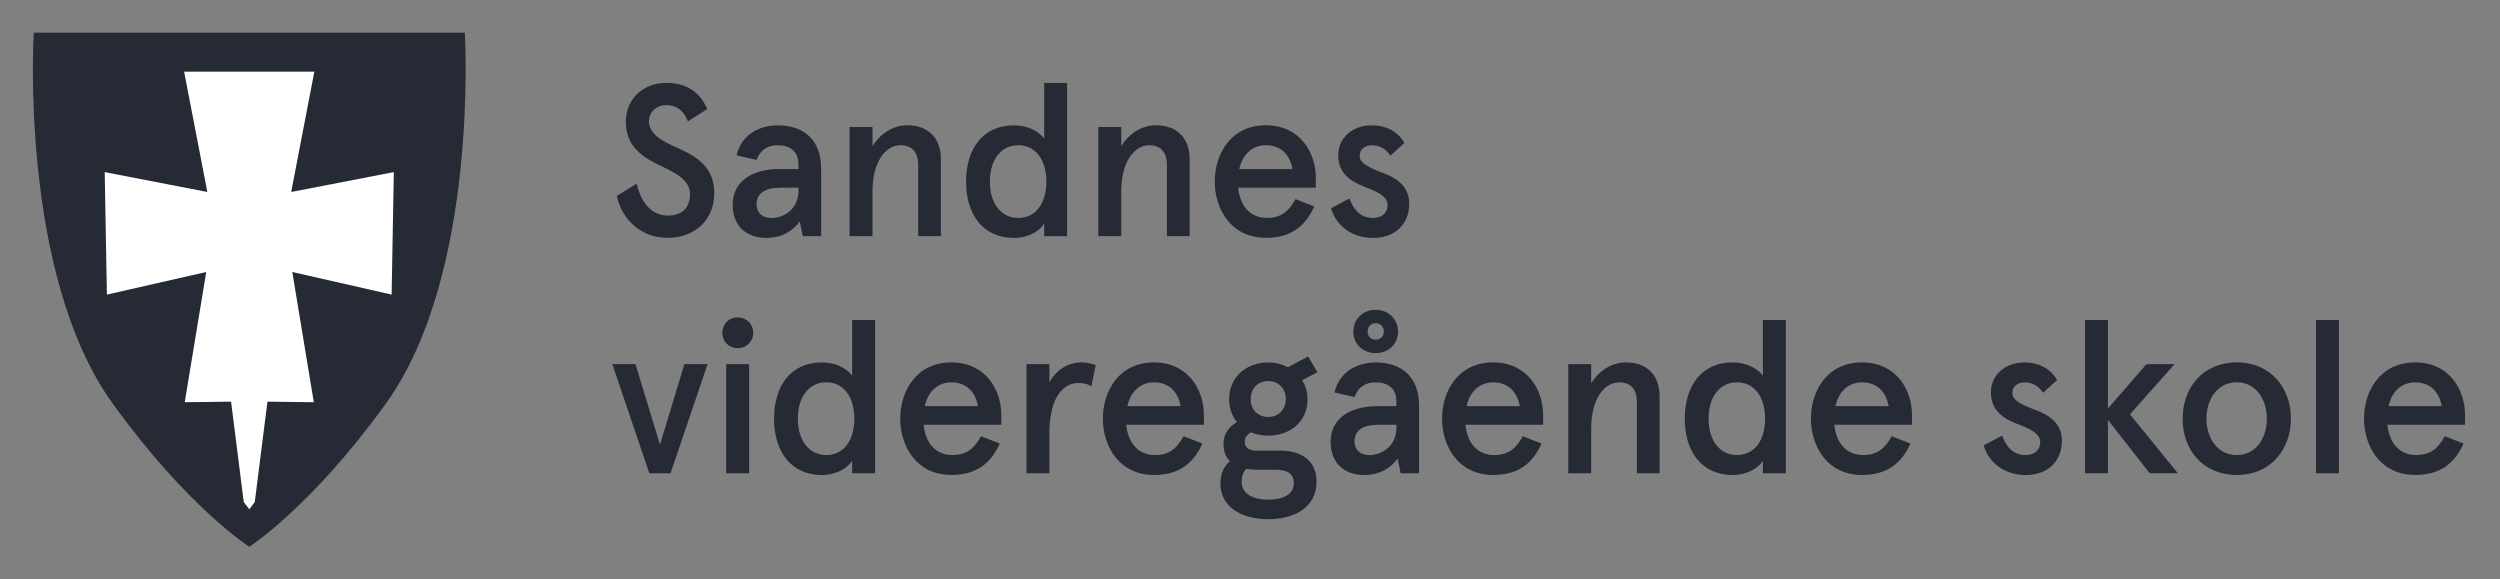
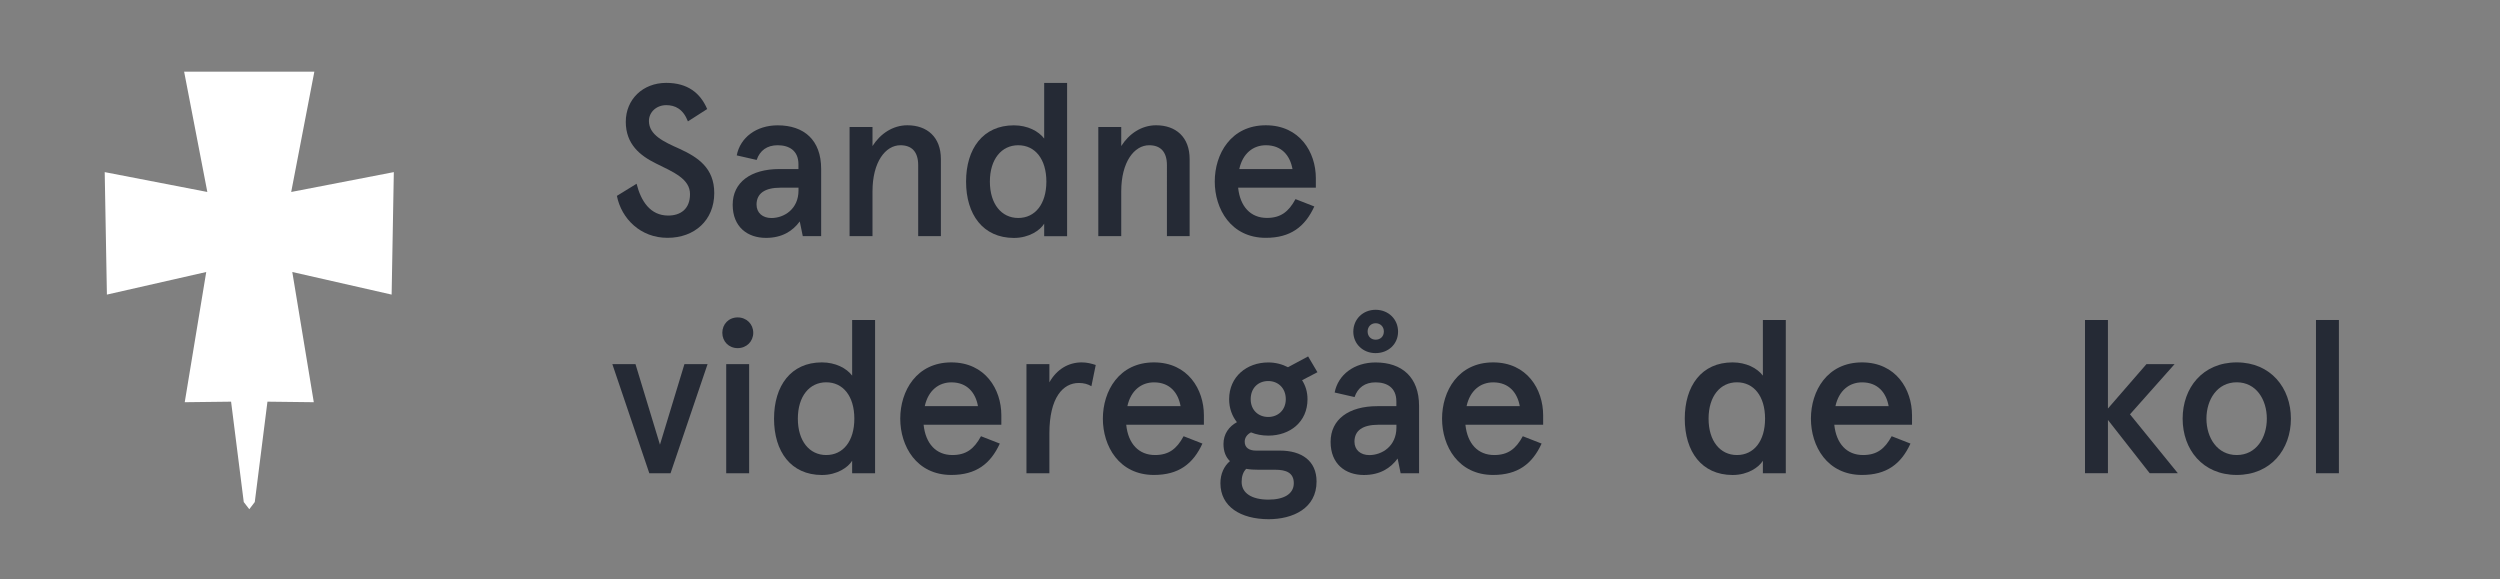
<svg xmlns="http://www.w3.org/2000/svg" version="1.1" id="Layer_1" x="0px" y="0px" viewBox="0 0 455.79 105.65" style="enable-background:new 0 0 455.79 105.65;" xml:space="preserve">
  <rect x="0" y="0" width="455.79" height="105.65" fill="#808080" stroke="none" />
  <style type="text/css">
	.st0{fill:#252A35;}
	.st1{fill:#FFFFFF;}
</style>
  <g>
    <g>
      <g>
        <path class="st0" d="M112.47,35.71l3.59-2.21c0.79,3.16,2.49,5.8,5.76,5.8c2.25,0,3.98-1.18,3.98-3.91c0-2.76-2.96-3.99-6.23-5.6     c-2.88-1.42-5.48-3.51-5.48-7.58c0-4.07,3.08-7.1,7.38-7.1c3.87,0,6.2,1.82,7.46,4.77l-3.51,2.25c-0.87-2.25-2.33-2.96-3.95-2.96     c-1.82,0-3.16,1.3-3.16,2.88c0,2.56,2.68,3.79,5.6,5.09c3.36,1.54,6.31,3.51,6.31,8.05c0,4.97-3.59,8.17-8.52,8.17     C116.81,43.37,113.3,39.9,112.47,35.71z" />
        <path class="st0" d="M133.58,37.33c0-4.1,3.31-6.51,8.52-6.51h3.47v-0.87c0-2.53-1.74-3.47-3.79-3.47     c-1.93,0-3.24,0.95-3.83,2.68l-3.63-0.83c0.63-3.27,3.59-5.48,7.46-5.48c4.81,0,7.93,2.68,7.93,7.93v12.27h-3.35l-0.55-2.68     c-1.3,1.77-3.24,3-6.16,3C136.3,43.37,133.58,41.39,133.58,37.33z M145.58,34.73v-0.51h-3.31c-2.8,0-4.34,1.03-4.34,3.08     c0,1.5,1.1,2.45,2.72,2.45C142.97,39.74,145.58,38.12,145.58,34.73z" />
        <path class="st0" d="M154.89,23.16h4.18v3.47c1.42-2.25,3.71-3.79,6.35-3.79c3.59,0,6.12,2.13,6.12,6.16v14.05h-4.14V30.11     c0-2.49-1.22-3.63-3.24-3.63c-2.72,0-5.09,3.04-5.09,8.4v8.17h-4.18V23.16z" />
        <path class="st0" d="M176.13,33.11c0-6,3.08-10.26,8.72-10.26c2.49,0,4.5,1.06,5.52,2.41v-1.18v-8.96h4.18v27.94h-4.18v-1.1     v-1.18c-0.71,1.18-2.72,2.6-5.52,2.6C179.21,43.37,176.13,39.11,176.13,33.11z M190.77,33.11c0-4.1-2.05-6.63-5.13-6.63     c-3.04,0-5.17,2.53-5.17,6.63s2.13,6.63,5.17,6.63C188.71,39.74,190.77,37.21,190.77,33.11z" />
        <path class="st0" d="M200.24,23.16h4.18v3.47c1.42-2.25,3.71-3.79,6.35-3.79c3.59,0,6.12,2.13,6.12,6.16v14.05h-4.14V30.11     c0-2.49-1.22-3.63-3.24-3.63c-2.72,0-5.09,3.04-5.09,8.4v8.17h-4.18V23.16z" />
        <path class="st0" d="M239.9,34.21h-14.17c0.36,3.47,2.29,5.52,5.25,5.52c2.49,0,3.95-1.1,5.21-3.43l3.43,1.34     c-1.7,3.71-4.34,5.72-8.84,5.72c-6.35,0-9.31-5.25-9.31-10.26c0-5.05,2.96-10.26,9.31-10.26c6.2,0,9.12,4.93,9.12,9.63V34.21z      M235.64,30.82c-0.43-2.41-1.93-4.34-4.85-4.34c-2.29,0-4.22,1.46-4.85,4.34H235.64z" />
-         <path class="st0" d="M242.67,37.96l3.36-1.77c0.75,2.09,2.05,3.55,4.3,3.55c1.46,0,2.64-0.79,2.64-2.41     c0-1.54-1.93-2.41-4.18-3.27c-2.8-1.07-4.81-2.64-4.81-5.76c0-3.12,2.56-5.45,6.08-5.45c2.64,0,4.77,1.1,6,3.2l-2.57,2.33     c-0.91-1.38-2.05-1.89-3.39-1.89c-1.18,0-2.21,0.67-2.21,1.89c0,1.14,0.91,1.89,4.18,3.12c2.76,0.99,4.85,2.64,4.85,5.6     c0,3.87-2.68,6.28-6.59,6.28C245.94,43.37,243.42,40.64,242.67,37.96z" />
        <path class="st0" d="M111.64,66.39h4.22l4.46,14.68l4.46-14.68H129l-6.75,19.89h-3.87L111.64,66.39z" />
        <path class="st0" d="M131.69,60.67c0-1.58,1.18-2.8,2.8-2.8c1.62,0,2.84,1.22,2.84,2.8s-1.22,2.8-2.84,2.8     C132.87,63.47,131.69,62.25,131.69,60.67z M132.4,66.39h4.18v19.89h-4.18V66.39z" />
        <path class="st0" d="M141.12,76.33c0-6,3.08-10.26,8.72-10.26c2.49,0,4.5,1.06,5.52,2.41V67.3v-8.96h4.18v27.94h-4.18v-1.1v-1.18     c-0.71,1.18-2.72,2.6-5.52,2.6C144.2,86.59,141.12,82.33,141.12,76.33z M155.76,76.33c0-4.1-2.05-6.63-5.13-6.63     c-3.04,0-5.17,2.53-5.17,6.63c0,4.1,2.13,6.63,5.17,6.63C153.71,82.96,155.76,80.44,155.76,76.33z" />
        <path class="st0" d="M182.56,77.44h-14.17c0.36,3.47,2.29,5.52,5.25,5.52c2.49,0,3.95-1.1,5.21-3.43l3.43,1.34     c-1.7,3.71-4.34,5.72-8.84,5.72c-6.35,0-9.31-5.25-9.31-10.26c0-5.05,2.96-10.26,9.31-10.26c6.2,0,9.12,4.93,9.12,9.63V77.44z      M178.3,74.05c-0.43-2.41-1.93-4.34-4.85-4.34c-2.29,0-4.22,1.46-4.85,4.34H178.3z" />
        <path class="st0" d="M187.14,66.39h4.18v3.31c1.34-2.37,3.47-3.63,5.88-3.63c0.95,0,1.74,0.2,2.57,0.47l-0.79,3.87     c-0.67-0.39-1.38-0.59-2.29-0.59c-2.88,0-5.37,2.64-5.37,9.2v7.26h-4.18V66.39z" />
        <path class="st0" d="M219.5,77.44h-14.17c0.35,3.47,2.29,5.52,5.25,5.52c2.49,0,3.95-1.1,5.21-3.43l3.43,1.34     c-1.7,3.71-4.34,5.72-8.84,5.72c-6.35,0-9.31-5.25-9.31-10.26c0-5.05,2.96-10.26,9.31-10.26c6.19,0,9.11,4.93,9.11,9.63V77.44z      M215.24,74.05c-0.43-2.41-1.93-4.34-4.85-4.34c-2.29,0-4.22,1.46-4.85,4.34H215.24z" />
        <path class="st0" d="M222.5,88.09c0-1.7,0.67-3.12,1.74-4.02c-0.75-0.71-1.18-1.74-1.18-3.12c0-1.82,0.99-3.2,2.45-3.98     c-0.87-1.1-1.42-2.53-1.42-4.18c0-4.1,3.2-6.71,7.14-6.71c1.3,0,2.53,0.32,3.59,0.87l3.67-1.97l1.7,2.88l-2.8,1.46     c0.63,0.99,0.99,2.13,0.99,3.47c0,4.14-3.2,6.63-7.14,6.63c-1.15,0-2.21-0.2-3.16-0.59c-0.75,0.39-1.15,0.99-1.15,1.7     c0,1.1,0.83,1.62,2.05,1.62h4.38c3.95,0,6.67,1.86,6.67,5.64c0,4.89-4.3,6.87-8.76,6.87C226.17,94.64,222.5,92.36,222.5,88.09z      M235.88,88.09c0-1.89-1.38-2.45-3.39-2.45h-3.08c-0.79,0-1.5-0.04-2.21-0.16c-0.59,0.59-0.83,1.42-0.83,2.37     c0,2.09,1.89,3.24,4.89,3.24C234.06,91.09,235.88,90.07,235.88,88.09z M234.42,72.78c0-2.05-1.42-3.31-3.2-3.31     c-1.82,0-3.2,1.26-3.2,3.31c0,1.97,1.38,3.24,3.2,3.24C233,76.02,234.42,74.76,234.42,72.78z" />
        <path class="st0" d="M242.59,80.56c0-4.1,3.31-6.51,8.52-6.51h3.47v-0.87c0-2.53-1.74-3.47-3.79-3.47     c-1.93,0-3.24,0.95-3.83,2.68l-3.63-0.83c0.63-3.27,3.59-5.48,7.46-5.48c4.81,0,7.93,2.68,7.93,7.93v12.27h-3.36l-0.55-2.68     c-1.3,1.77-3.24,3-6.16,3C245.31,86.59,242.59,84.62,242.59,80.56z M246.73,60.47c0-2.29,1.77-3.99,4.06-3.99     c2.33,0,4.1,1.7,4.1,3.99c0,2.25-1.77,3.91-4.1,3.91C248.51,64.38,246.73,62.72,246.73,60.47z M254.59,77.95v-0.51h-3.31     c-2.8,0-4.34,1.03-4.34,3.08c0,1.5,1.1,2.45,2.72,2.45C251.98,82.96,254.59,81.34,254.59,77.95z M252.3,60.43     c0-0.87-0.63-1.5-1.5-1.5c-0.83,0-1.46,0.63-1.46,1.5c0,0.91,0.63,1.5,1.46,1.5C251.67,61.93,252.3,61.34,252.3,60.43z" />
        <path class="st0" d="M281.34,77.44h-14.17c0.36,3.47,2.29,5.52,5.25,5.52c2.49,0,3.95-1.1,5.21-3.43l3.43,1.34     c-1.7,3.71-4.34,5.72-8.84,5.72c-6.35,0-9.31-5.25-9.31-10.26c0-5.05,2.96-10.26,9.31-10.26c6.2,0,9.12,4.93,9.12,9.63V77.44z      M277.08,74.05c-0.43-2.41-1.93-4.34-4.85-4.34c-2.29,0-4.22,1.46-4.85,4.34H277.08z" />
-         <path class="st0" d="M285.92,66.39h4.18v3.47c1.42-2.25,3.71-3.79,6.35-3.79c3.59,0,6.12,2.13,6.12,6.16v14.05h-4.14V73.34     c0-2.49-1.22-3.63-3.24-3.63c-2.72,0-5.09,3.04-5.09,8.4v8.17h-4.18V66.39z" />
        <path class="st0" d="M307.16,76.33c0-6,3.08-10.26,8.72-10.26c2.49,0,4.5,1.06,5.52,2.41V67.3v-8.96h4.18v27.94h-4.18v-1.1v-1.18     c-0.71,1.18-2.72,2.6-5.52,2.6C310.24,86.59,307.16,82.33,307.16,76.33z M321.8,76.33c0-4.1-2.05-6.63-5.13-6.63     c-3.04,0-5.17,2.53-5.17,6.63c0,4.1,2.13,6.63,5.17,6.63C319.75,82.96,321.8,80.44,321.8,76.33z" />
        <path class="st0" d="M348.59,77.44h-14.17c0.36,3.47,2.29,5.52,5.25,5.52c2.49,0,3.95-1.1,5.21-3.43l3.43,1.34     c-1.7,3.71-4.34,5.72-8.84,5.72c-6.35,0-9.31-5.25-9.31-10.26c0-5.05,2.96-10.26,9.31-10.26c6.2,0,9.12,4.93,9.12,9.63V77.44z      M344.33,74.05c-0.43-2.41-1.93-4.34-4.85-4.34c-2.29,0-4.22,1.46-4.85,4.34H344.33z" />
-         <path class="st0" d="M361.66,81.19l3.36-1.77c0.75,2.09,2.05,3.55,4.3,3.55c1.46,0,2.64-0.79,2.64-2.41     c0-1.54-1.93-2.41-4.18-3.27c-2.8-1.07-4.81-2.64-4.81-5.76c0-3.12,2.56-5.45,6.08-5.45c2.64,0,4.77,1.1,6,3.2l-2.56,2.33     c-0.91-1.38-2.05-1.89-3.39-1.89c-1.18,0-2.21,0.67-2.21,1.89c0,1.14,0.91,1.89,4.18,3.12c2.76,0.99,4.85,2.64,4.85,5.6     c0,3.87-2.68,6.28-6.59,6.28C364.94,86.59,362.41,83.87,361.66,81.19z" />
        <path class="st0" d="M380.13,58.34h4.18v16.14l7.02-8.09h5.13l-8.13,9.15l8.72,10.73h-5.13l-7.61-9.71v9.71h-4.18V58.34z" />
        <path class="st0" d="M397.93,76.33c0-5.6,3.63-10.26,9.87-10.26c6.19,0,9.87,4.66,9.87,10.26s-3.67,10.26-9.87,10.26     C401.56,86.59,397.93,81.94,397.93,76.33z M413.28,76.33c0-3.47-1.93-6.63-5.49-6.63c-3.55,0-5.52,3.16-5.52,6.63     s1.97,6.63,5.52,6.63C411.35,82.96,413.28,79.81,413.28,76.33z" />
        <path class="st0" d="M422.24,58.34h4.18v27.94h-4.18V58.34z" />
-         <path class="st0" d="M449.43,77.44h-14.17c0.36,3.47,2.29,5.52,5.25,5.52c2.49,0,3.95-1.1,5.21-3.43l3.43,1.34     c-1.7,3.71-4.34,5.72-8.84,5.72c-6.35,0-9.31-5.25-9.31-10.26c0-5.05,2.96-10.26,9.31-10.26c6.2,0,9.11,4.93,9.11,9.63V77.44z      M445.17,74.05c-0.43-2.41-1.93-4.34-4.85-4.34c-2.29,0-4.22,1.46-4.85,4.34H445.17z" />
      </g>
    </g>
    <g>
      <g>
-         <path class="st0" d="M84.74,5.96H6.15c0,0-2.69,43.92,14.38,67.59c13.66,18.96,24.9,26.12,24.92,26.13     c0.01-0.01,11.25-7.17,24.92-26.13C87.42,49.89,84.74,5.96,84.74,5.96" />
-       </g>
+         </g>
      <polygon class="st1" points="71.8,31.38 53.09,35 57.31,13.07 33.57,13.07 37.8,35 19.09,31.38 19.49,53.71 37.6,49.59     33.68,73.33 42.13,73.23 44.44,91.53 45.45,92.84 46.45,91.53 48.76,73.23 57.21,73.33 53.29,49.59 71.4,53.71   " />
    </g>
  </g>
</svg>